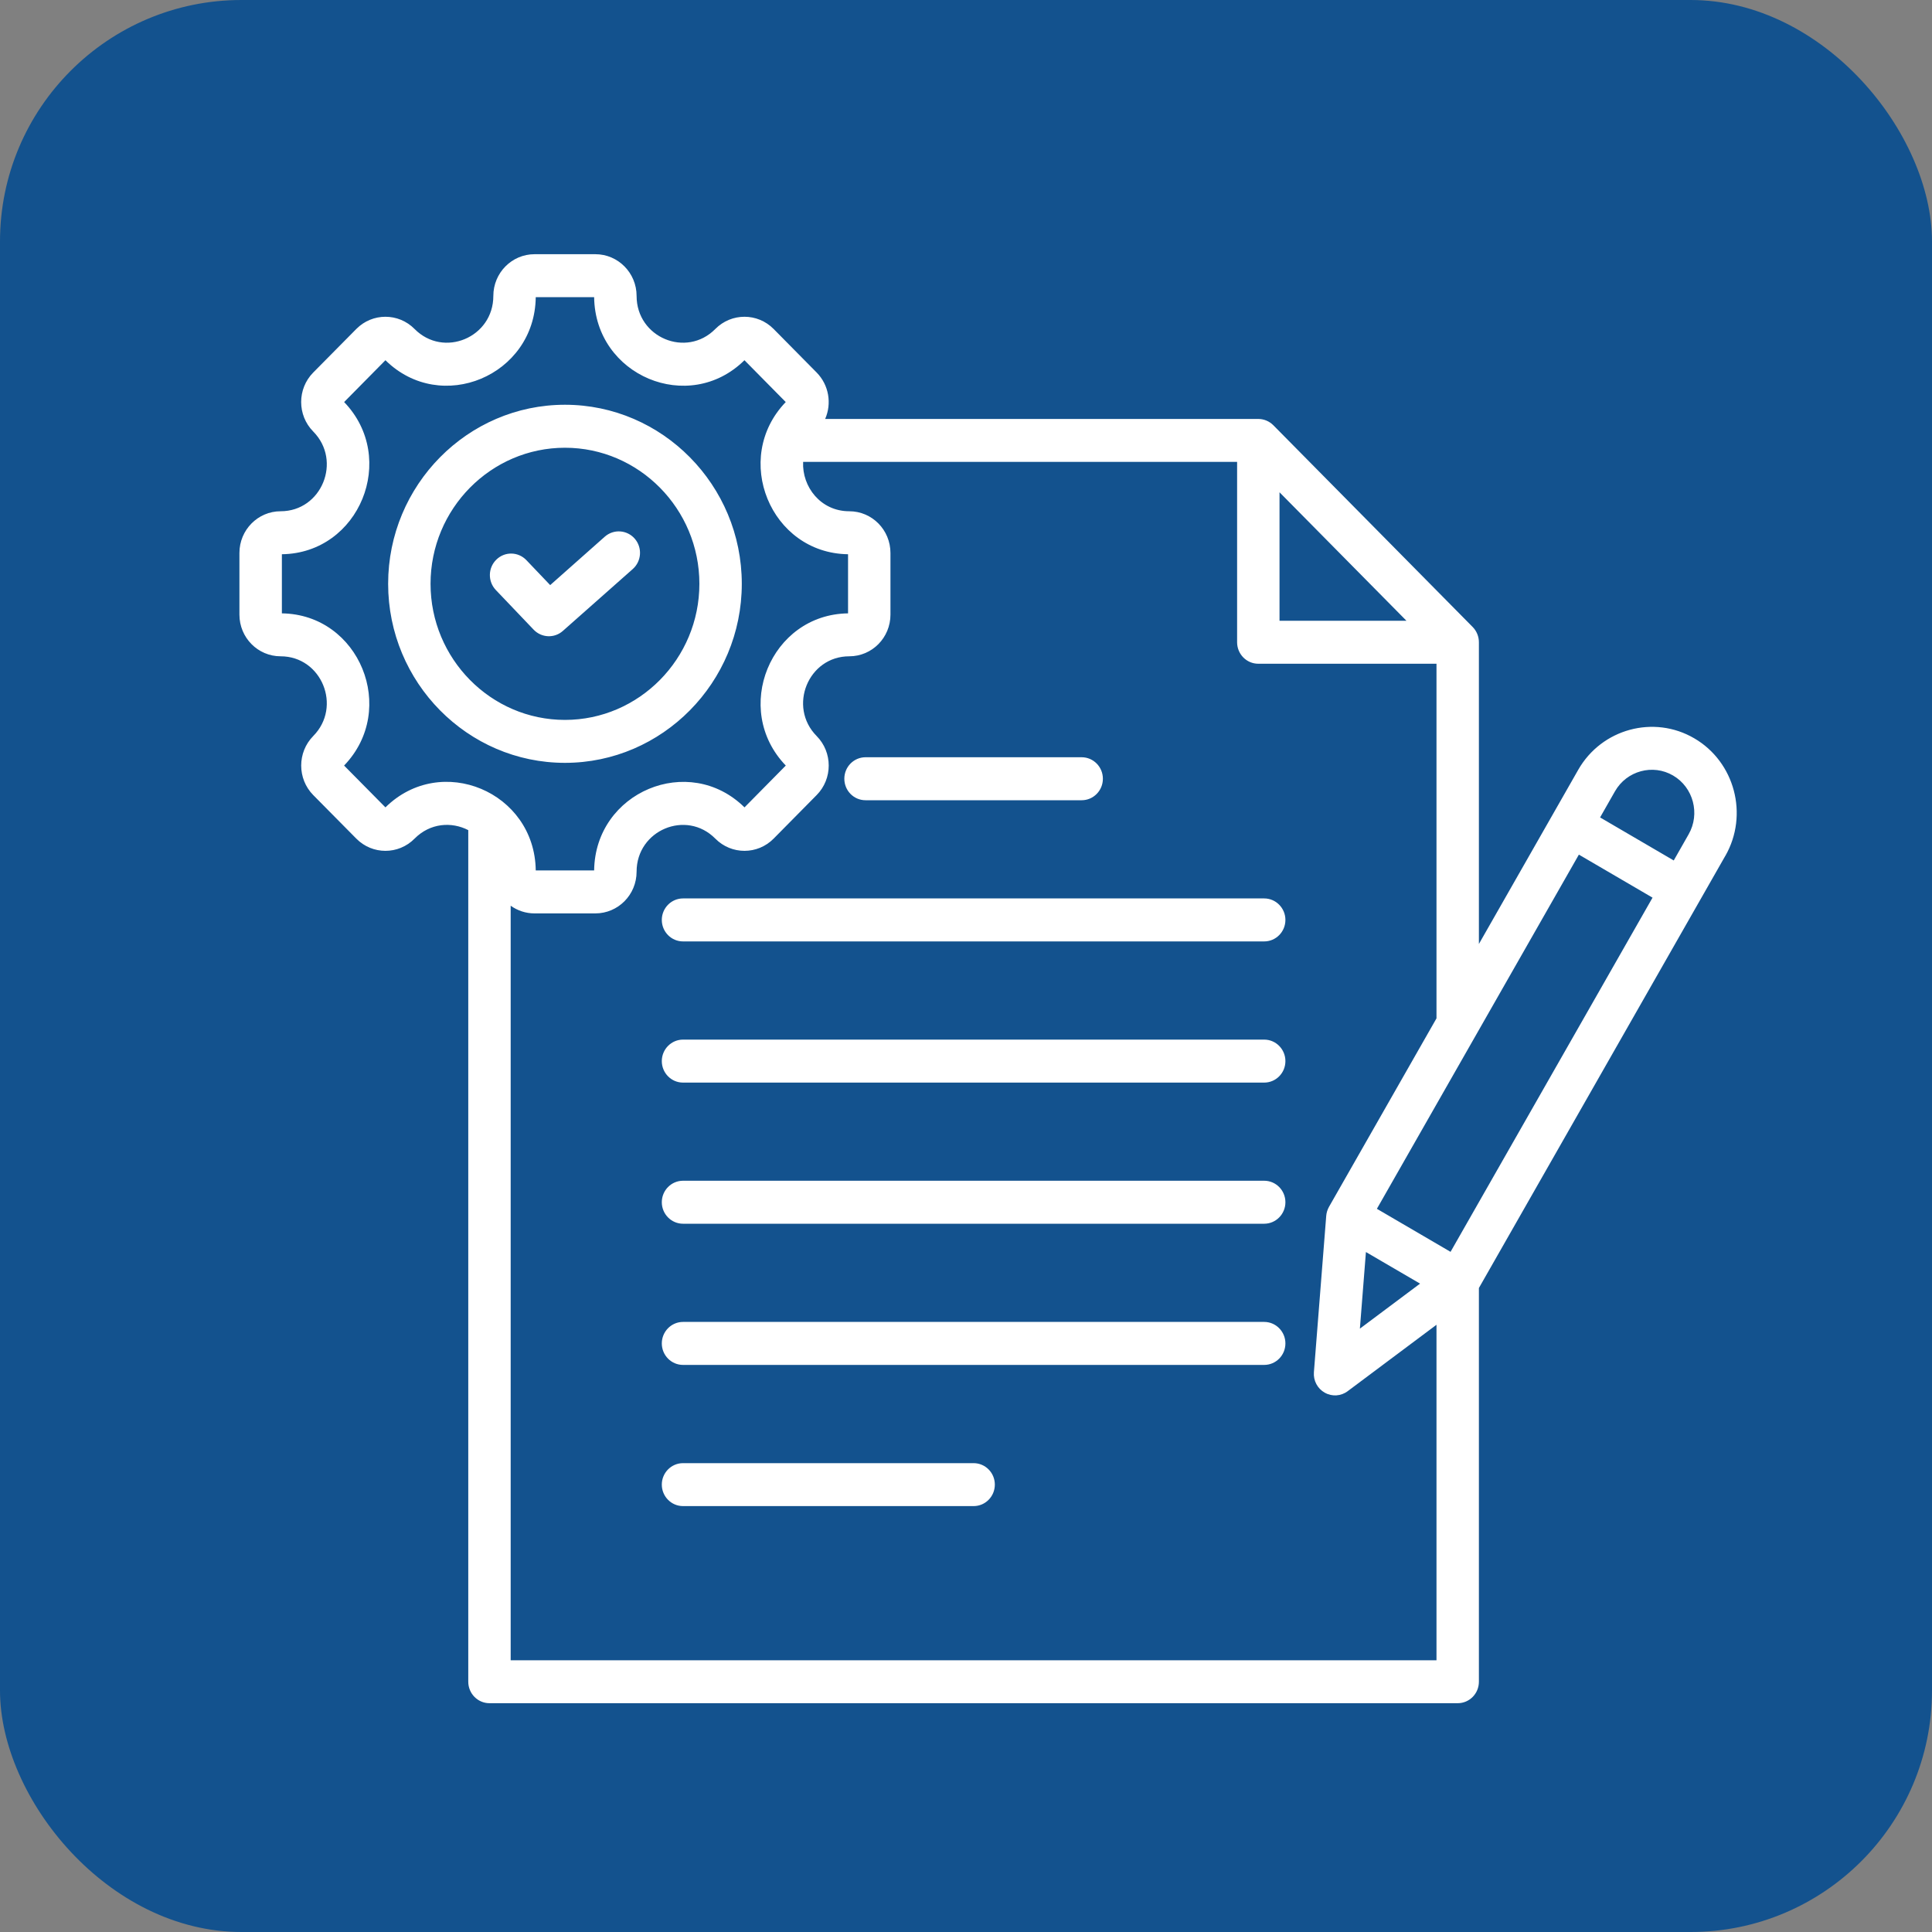
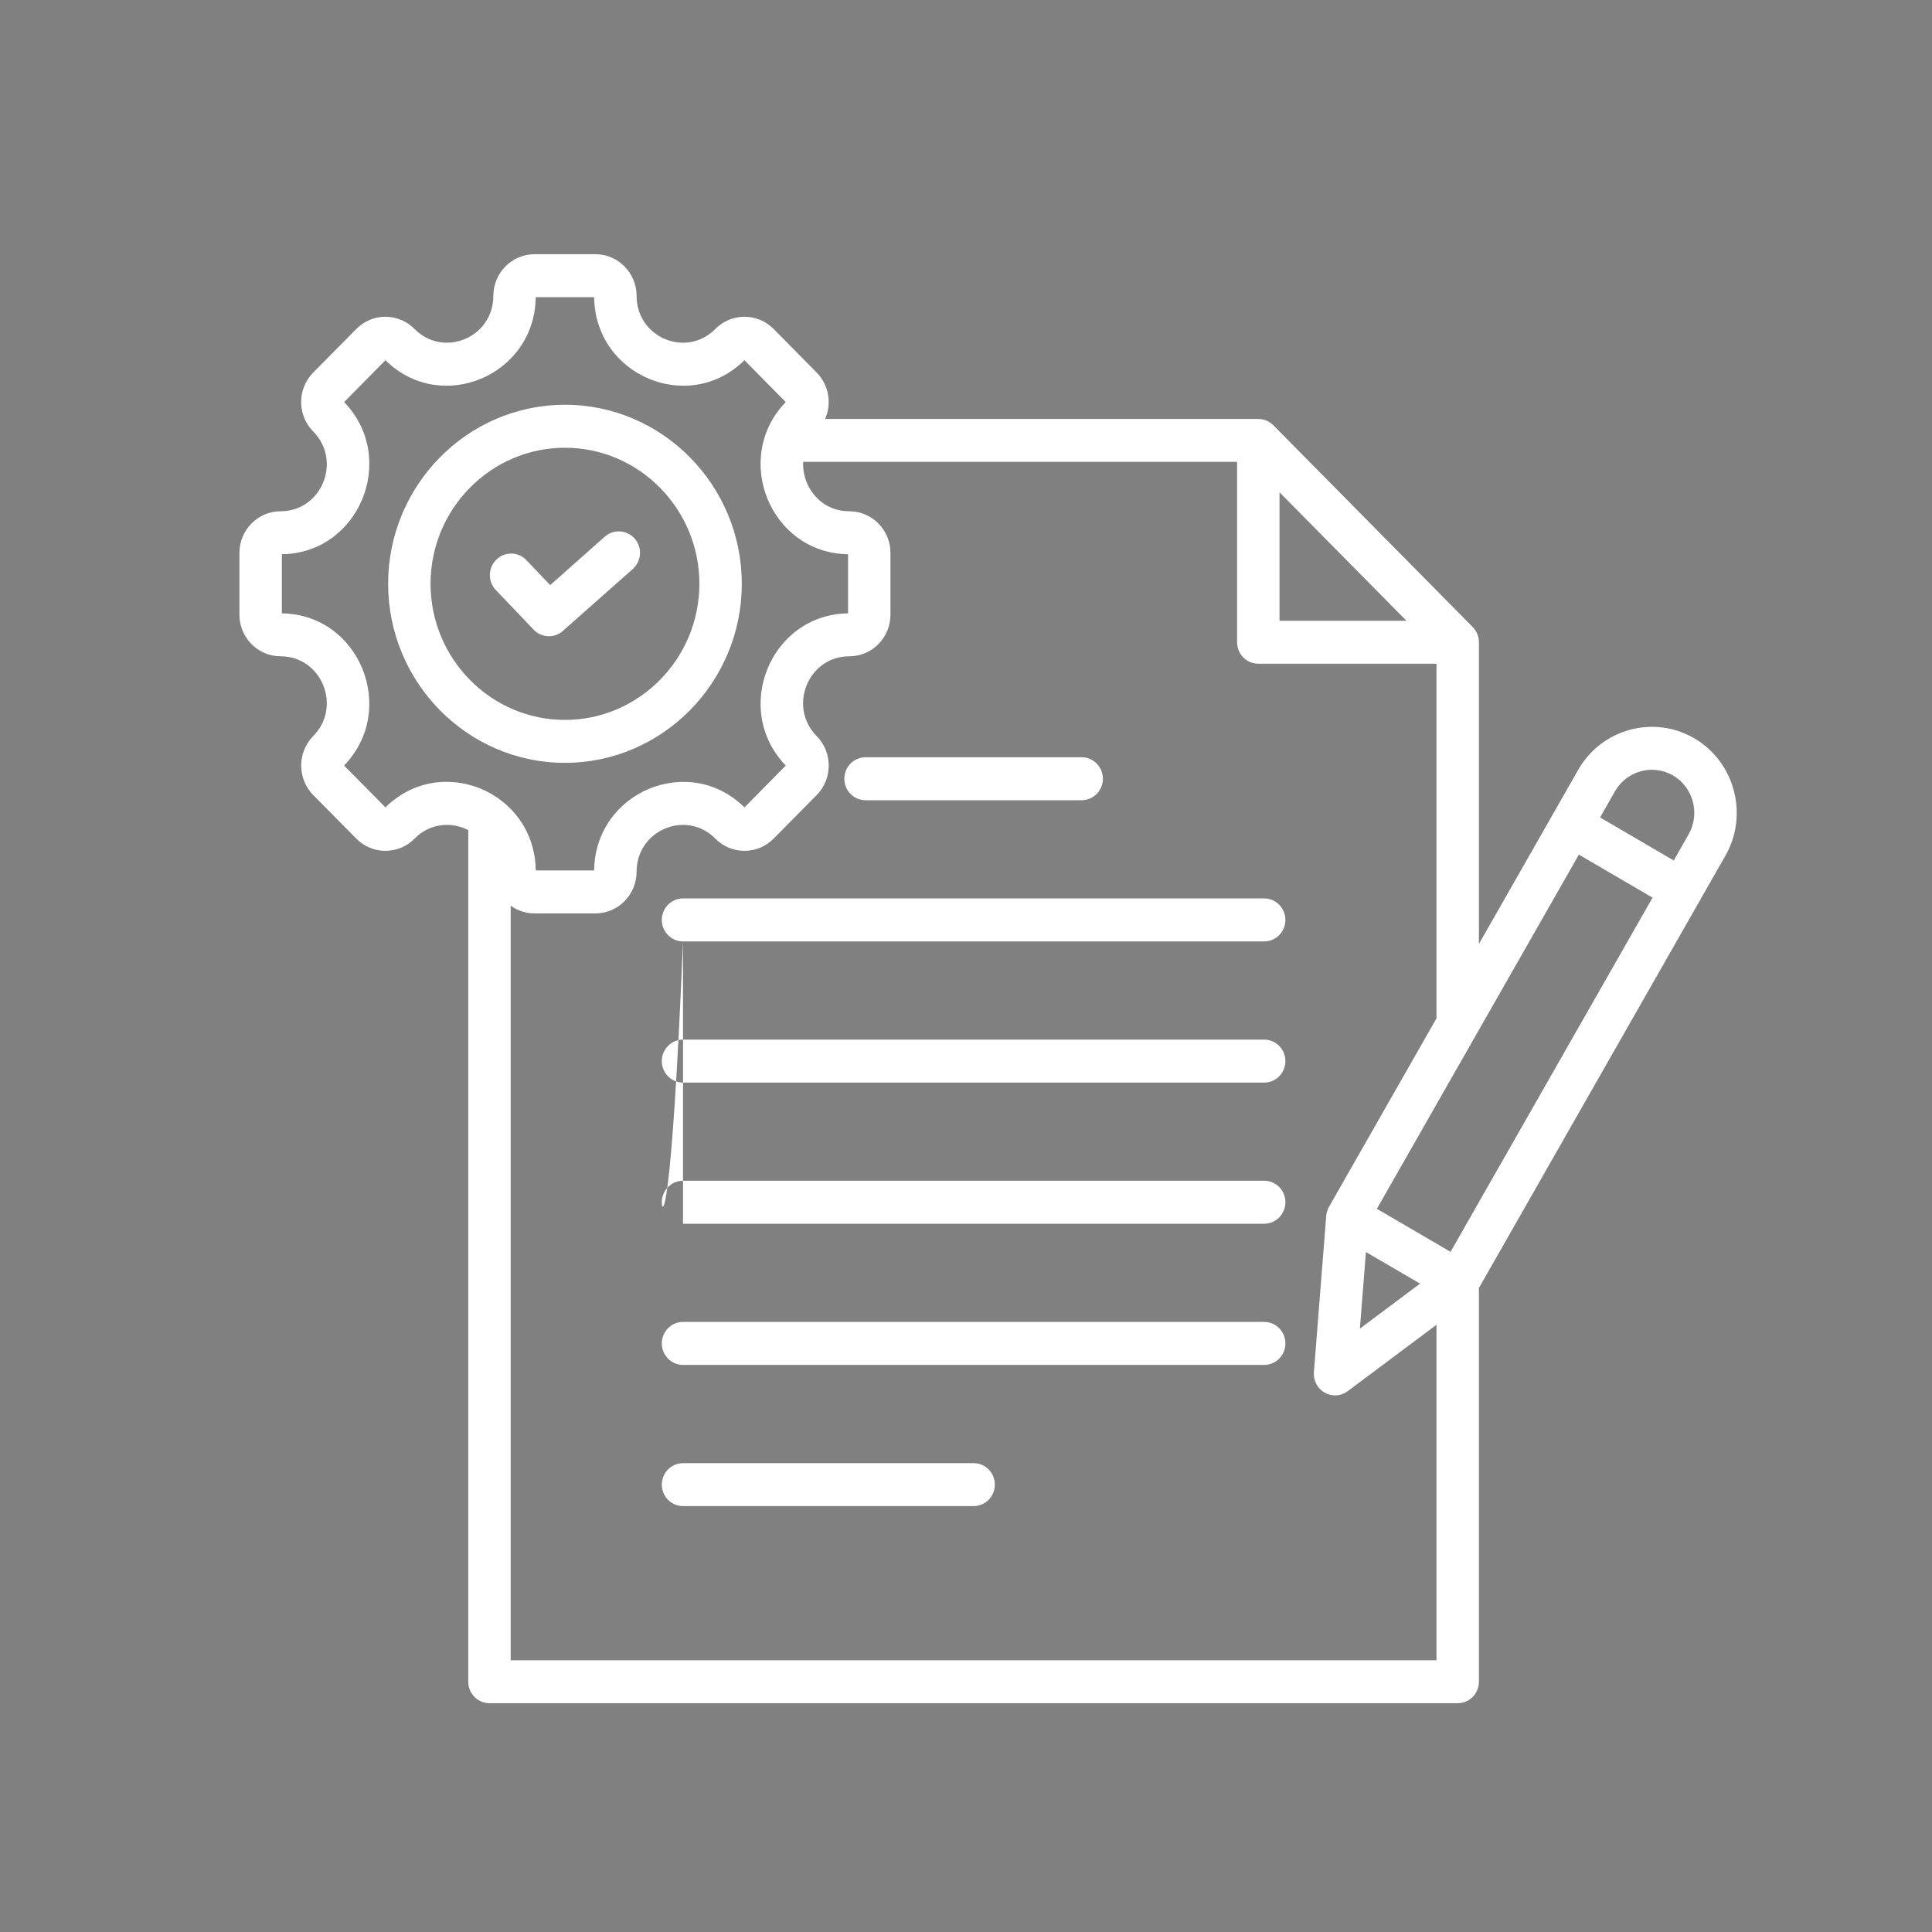
<svg xmlns="http://www.w3.org/2000/svg" width="40" height="40" viewBox="0 0 40 40" fill="none">
  <rect x="0" y="0" width="40" height="40" fill="#808080" stroke="none" />
-   <rect width="40" height="40" rx="5" fill="#13528E" />
-   <path fill-rule="evenodd" clip-rule="evenodd" d="M9.695 17.187C9.351 17.009 8.906 17.037 8.583 17.363C8.25 17.7 7.71 17.7 7.377 17.363L6.485 16.461C6.153 16.124 6.153 15.576 6.485 15.239C7.086 14.631 6.66 13.588 5.81 13.588C5.339 13.588 4.957 13.202 4.957 12.725V11.449C4.957 10.972 5.339 10.585 5.81 10.585C6.66 10.585 7.086 9.543 6.485 8.934C6.152 8.597 6.152 8.05 6.485 7.713L7.377 6.811C7.71 6.474 8.25 6.474 8.583 6.811C9.184 7.419 10.214 6.988 10.214 6.127C10.214 5.65 10.596 5.263 11.067 5.263H12.326C12.797 5.263 13.18 5.65 13.18 6.127C13.18 6.988 14.209 7.419 14.81 6.811C15.143 6.474 15.684 6.474 16.017 6.811L16.908 7.713C17.164 7.973 17.223 8.357 17.084 8.674H26.052C26.169 8.674 26.28 8.721 26.363 8.804L30.491 12.982C30.573 13.066 30.619 13.179 30.619 13.297V19.544L32.676 15.937C33.16 15.089 34.241 14.796 35.078 15.286C35.917 15.775 36.207 16.869 35.722 17.719L35.721 17.719L30.619 26.667V34.818C30.619 35.064 30.423 35.263 30.18 35.263H10.134C9.892 35.263 9.695 35.064 9.695 34.818V17.187ZM16.628 9.563C16.603 10.077 16.99 10.585 17.583 10.585C18.056 10.585 18.436 10.972 18.436 11.449V12.725C18.436 13.202 18.056 13.588 17.583 13.588C16.733 13.588 16.307 14.631 16.908 15.239C17.241 15.576 17.241 16.124 16.908 16.461L16.017 17.363C15.684 17.7 15.143 17.7 14.81 17.363C14.209 16.755 13.18 17.187 13.18 18.047C13.18 18.526 12.797 18.911 12.326 18.911H11.067C10.883 18.911 10.713 18.852 10.573 18.752V34.374C10.573 34.374 29.741 34.374 29.741 34.374V27.428L27.902 28.803C27.764 28.907 27.578 28.919 27.428 28.834C27.277 28.75 27.189 28.584 27.203 28.41L27.458 25.174C27.463 25.108 27.483 25.045 27.515 24.987L29.741 21.084V13.742H26.052C25.809 13.742 25.613 13.543 25.613 13.297V9.563H16.628ZM29.119 12.852L26.491 10.192V12.852H29.119ZM30.032 25.918L34.214 18.585L32.689 17.694L28.507 25.027L30.032 25.918ZM34.653 17.815L34.961 17.274L34.961 17.274C35.204 16.849 35.059 16.301 34.639 16.056L34.639 16.056C34.22 15.811 33.679 15.958 33.437 16.382L33.128 16.924L34.653 17.815ZM28.28 25.922L28.155 27.508L29.401 26.576L28.28 25.922ZM5.836 11.475V12.699C7.442 12.72 8.246 14.686 7.124 15.85L7.98 16.716C9.131 15.58 11.072 16.393 11.092 18.021H12.301C12.322 16.395 14.263 15.581 15.414 16.716L16.269 15.85C15.147 14.686 15.952 12.72 17.558 12.699V11.475C15.952 11.454 15.147 9.488 16.268 8.324L15.413 7.458C14.263 8.593 12.322 7.78 12.301 6.153H11.092C11.072 7.779 9.13 8.593 7.98 7.458L7.125 8.324C8.246 9.488 7.442 11.454 5.836 11.475ZM11.697 15.794C9.68 15.794 8.036 14.129 8.036 12.087C8.036 10.045 9.68 8.38 11.697 8.38C13.713 8.38 15.358 10.045 15.358 12.087C15.358 14.129 13.713 15.794 11.697 15.794ZM11.697 14.905C13.229 14.905 14.48 13.639 14.48 12.087C14.48 10.535 13.229 9.27 11.697 9.27C10.164 9.27 8.914 10.535 8.914 12.087C8.914 13.639 10.164 14.905 11.697 14.905ZM10.265 12.215C10.097 12.038 10.102 11.756 10.277 11.586C10.451 11.415 10.729 11.42 10.898 11.597L11.391 12.114L12.522 11.111C12.705 10.95 12.982 10.969 13.142 11.153C13.302 11.338 13.283 11.619 13.101 11.781L11.654 13.062C11.478 13.219 11.212 13.207 11.049 13.037L10.265 12.215ZM14.141 28.259C13.899 28.259 13.702 28.06 13.702 27.814C13.702 27.569 13.899 27.369 14.141 27.369H26.174C26.416 27.369 26.613 27.569 26.613 27.814C26.613 28.06 26.416 28.259 26.174 28.259H14.141ZM14.141 22.414C13.899 22.414 13.702 22.215 13.702 21.969C13.702 21.724 13.899 21.524 14.141 21.524H26.174C26.416 21.524 26.613 21.724 26.613 21.969C26.613 22.215 26.416 22.414 26.174 22.414H14.141ZM14.141 31.182C13.899 31.182 13.702 30.983 13.702 30.737C13.702 30.492 13.899 30.293 14.141 30.293H20.158C20.4 30.293 20.597 30.492 20.597 30.737C20.597 30.983 20.4 31.182 20.158 31.182H14.141ZM17.92 16.568C17.677 16.568 17.481 16.369 17.481 16.123C17.481 15.877 17.677 15.678 17.92 15.678H22.395C22.637 15.678 22.834 15.877 22.834 16.123C22.834 16.369 22.637 16.568 22.395 16.568H17.92ZM14.141 19.491C13.899 19.491 13.702 19.292 13.702 19.046C13.702 18.801 13.899 18.601 14.141 18.601H26.174C26.416 18.601 26.613 18.801 26.613 19.046C26.613 19.292 26.416 19.491 26.174 19.491H14.141ZM14.141 25.336C13.899 25.336 13.702 25.136 13.702 24.891C13.702 24.645 13.899 24.446 14.141 24.446H26.174C26.416 24.446 26.613 24.645 26.613 24.891C26.613 25.136 26.416 25.336 26.174 25.336H14.141Z" fill="white" />
+   <path fill-rule="evenodd" clip-rule="evenodd" d="M9.695 17.187C9.351 17.009 8.906 17.037 8.583 17.363C8.25 17.7 7.71 17.7 7.377 17.363L6.485 16.461C6.153 16.124 6.153 15.576 6.485 15.239C7.086 14.631 6.66 13.588 5.81 13.588C5.339 13.588 4.957 13.202 4.957 12.725V11.449C4.957 10.972 5.339 10.585 5.81 10.585C6.66 10.585 7.086 9.543 6.485 8.934C6.152 8.597 6.152 8.05 6.485 7.713L7.377 6.811C7.71 6.474 8.25 6.474 8.583 6.811C9.184 7.419 10.214 6.988 10.214 6.127C10.214 5.65 10.596 5.263 11.067 5.263H12.326C12.797 5.263 13.18 5.65 13.18 6.127C13.18 6.988 14.209 7.419 14.81 6.811C15.143 6.474 15.684 6.474 16.017 6.811L16.908 7.713C17.164 7.973 17.223 8.357 17.084 8.674H26.052C26.169 8.674 26.28 8.721 26.363 8.804L30.491 12.982C30.573 13.066 30.619 13.179 30.619 13.297V19.544L32.676 15.937C33.16 15.089 34.241 14.796 35.078 15.286C35.917 15.775 36.207 16.869 35.722 17.719L35.721 17.719L30.619 26.667V34.818C30.619 35.064 30.423 35.263 30.18 35.263H10.134C9.892 35.263 9.695 35.064 9.695 34.818V17.187ZM16.628 9.563C16.603 10.077 16.99 10.585 17.583 10.585C18.056 10.585 18.436 10.972 18.436 11.449V12.725C18.436 13.202 18.056 13.588 17.583 13.588C16.733 13.588 16.307 14.631 16.908 15.239C17.241 15.576 17.241 16.124 16.908 16.461L16.017 17.363C15.684 17.7 15.143 17.7 14.81 17.363C14.209 16.755 13.18 17.187 13.18 18.047C13.18 18.526 12.797 18.911 12.326 18.911H11.067C10.883 18.911 10.713 18.852 10.573 18.752V34.374C10.573 34.374 29.741 34.374 29.741 34.374V27.428L27.902 28.803C27.764 28.907 27.578 28.919 27.428 28.834C27.277 28.75 27.189 28.584 27.203 28.41L27.458 25.174C27.463 25.108 27.483 25.045 27.515 24.987L29.741 21.084V13.742H26.052C25.809 13.742 25.613 13.543 25.613 13.297V9.563H16.628ZM29.119 12.852L26.491 10.192V12.852H29.119ZM30.032 25.918L34.214 18.585L32.689 17.694L28.507 25.027L30.032 25.918ZM34.653 17.815L34.961 17.274L34.961 17.274C35.204 16.849 35.059 16.301 34.639 16.056L34.639 16.056C34.22 15.811 33.679 15.958 33.437 16.382L33.128 16.924L34.653 17.815ZM28.28 25.922L28.155 27.508L29.401 26.576L28.28 25.922ZM5.836 11.475V12.699C7.442 12.72 8.246 14.686 7.124 15.85L7.98 16.716C9.131 15.58 11.072 16.393 11.092 18.021H12.301C12.322 16.395 14.263 15.581 15.414 16.716L16.269 15.85C15.147 14.686 15.952 12.72 17.558 12.699V11.475C15.952 11.454 15.147 9.488 16.268 8.324L15.413 7.458C14.263 8.593 12.322 7.78 12.301 6.153H11.092C11.072 7.779 9.13 8.593 7.98 7.458L7.125 8.324C8.246 9.488 7.442 11.454 5.836 11.475ZM11.697 15.794C9.68 15.794 8.036 14.129 8.036 12.087C8.036 10.045 9.68 8.38 11.697 8.38C13.713 8.38 15.358 10.045 15.358 12.087C15.358 14.129 13.713 15.794 11.697 15.794ZM11.697 14.905C13.229 14.905 14.48 13.639 14.48 12.087C14.48 10.535 13.229 9.27 11.697 9.27C10.164 9.27 8.914 10.535 8.914 12.087C8.914 13.639 10.164 14.905 11.697 14.905ZM10.265 12.215C10.097 12.038 10.102 11.756 10.277 11.586C10.451 11.415 10.729 11.42 10.898 11.597L11.391 12.114L12.522 11.111C12.705 10.95 12.982 10.969 13.142 11.153C13.302 11.338 13.283 11.619 13.101 11.781L11.654 13.062C11.478 13.219 11.212 13.207 11.049 13.037L10.265 12.215ZM14.141 28.259C13.899 28.259 13.702 28.06 13.702 27.814C13.702 27.569 13.899 27.369 14.141 27.369H26.174C26.416 27.369 26.613 27.569 26.613 27.814C26.613 28.06 26.416 28.259 26.174 28.259H14.141ZM14.141 22.414C13.899 22.414 13.702 22.215 13.702 21.969C13.702 21.724 13.899 21.524 14.141 21.524H26.174C26.416 21.524 26.613 21.724 26.613 21.969C26.613 22.215 26.416 22.414 26.174 22.414H14.141ZM14.141 31.182C13.899 31.182 13.702 30.983 13.702 30.737C13.702 30.492 13.899 30.293 14.141 30.293H20.158C20.4 30.293 20.597 30.492 20.597 30.737C20.597 30.983 20.4 31.182 20.158 31.182H14.141ZM17.92 16.568C17.677 16.568 17.481 16.369 17.481 16.123C17.481 15.877 17.677 15.678 17.92 15.678H22.395C22.637 15.678 22.834 15.877 22.834 16.123C22.834 16.369 22.637 16.568 22.395 16.568H17.92ZM14.141 19.491C13.899 19.491 13.702 19.292 13.702 19.046C13.702 18.801 13.899 18.601 14.141 18.601H26.174C26.416 18.601 26.613 18.801 26.613 19.046C26.613 19.292 26.416 19.491 26.174 19.491H14.141ZC13.899 25.336 13.702 25.136 13.702 24.891C13.702 24.645 13.899 24.446 14.141 24.446H26.174C26.416 24.446 26.613 24.645 26.613 24.891C26.613 25.136 26.416 25.336 26.174 25.336H14.141Z" fill="white" />
</svg>